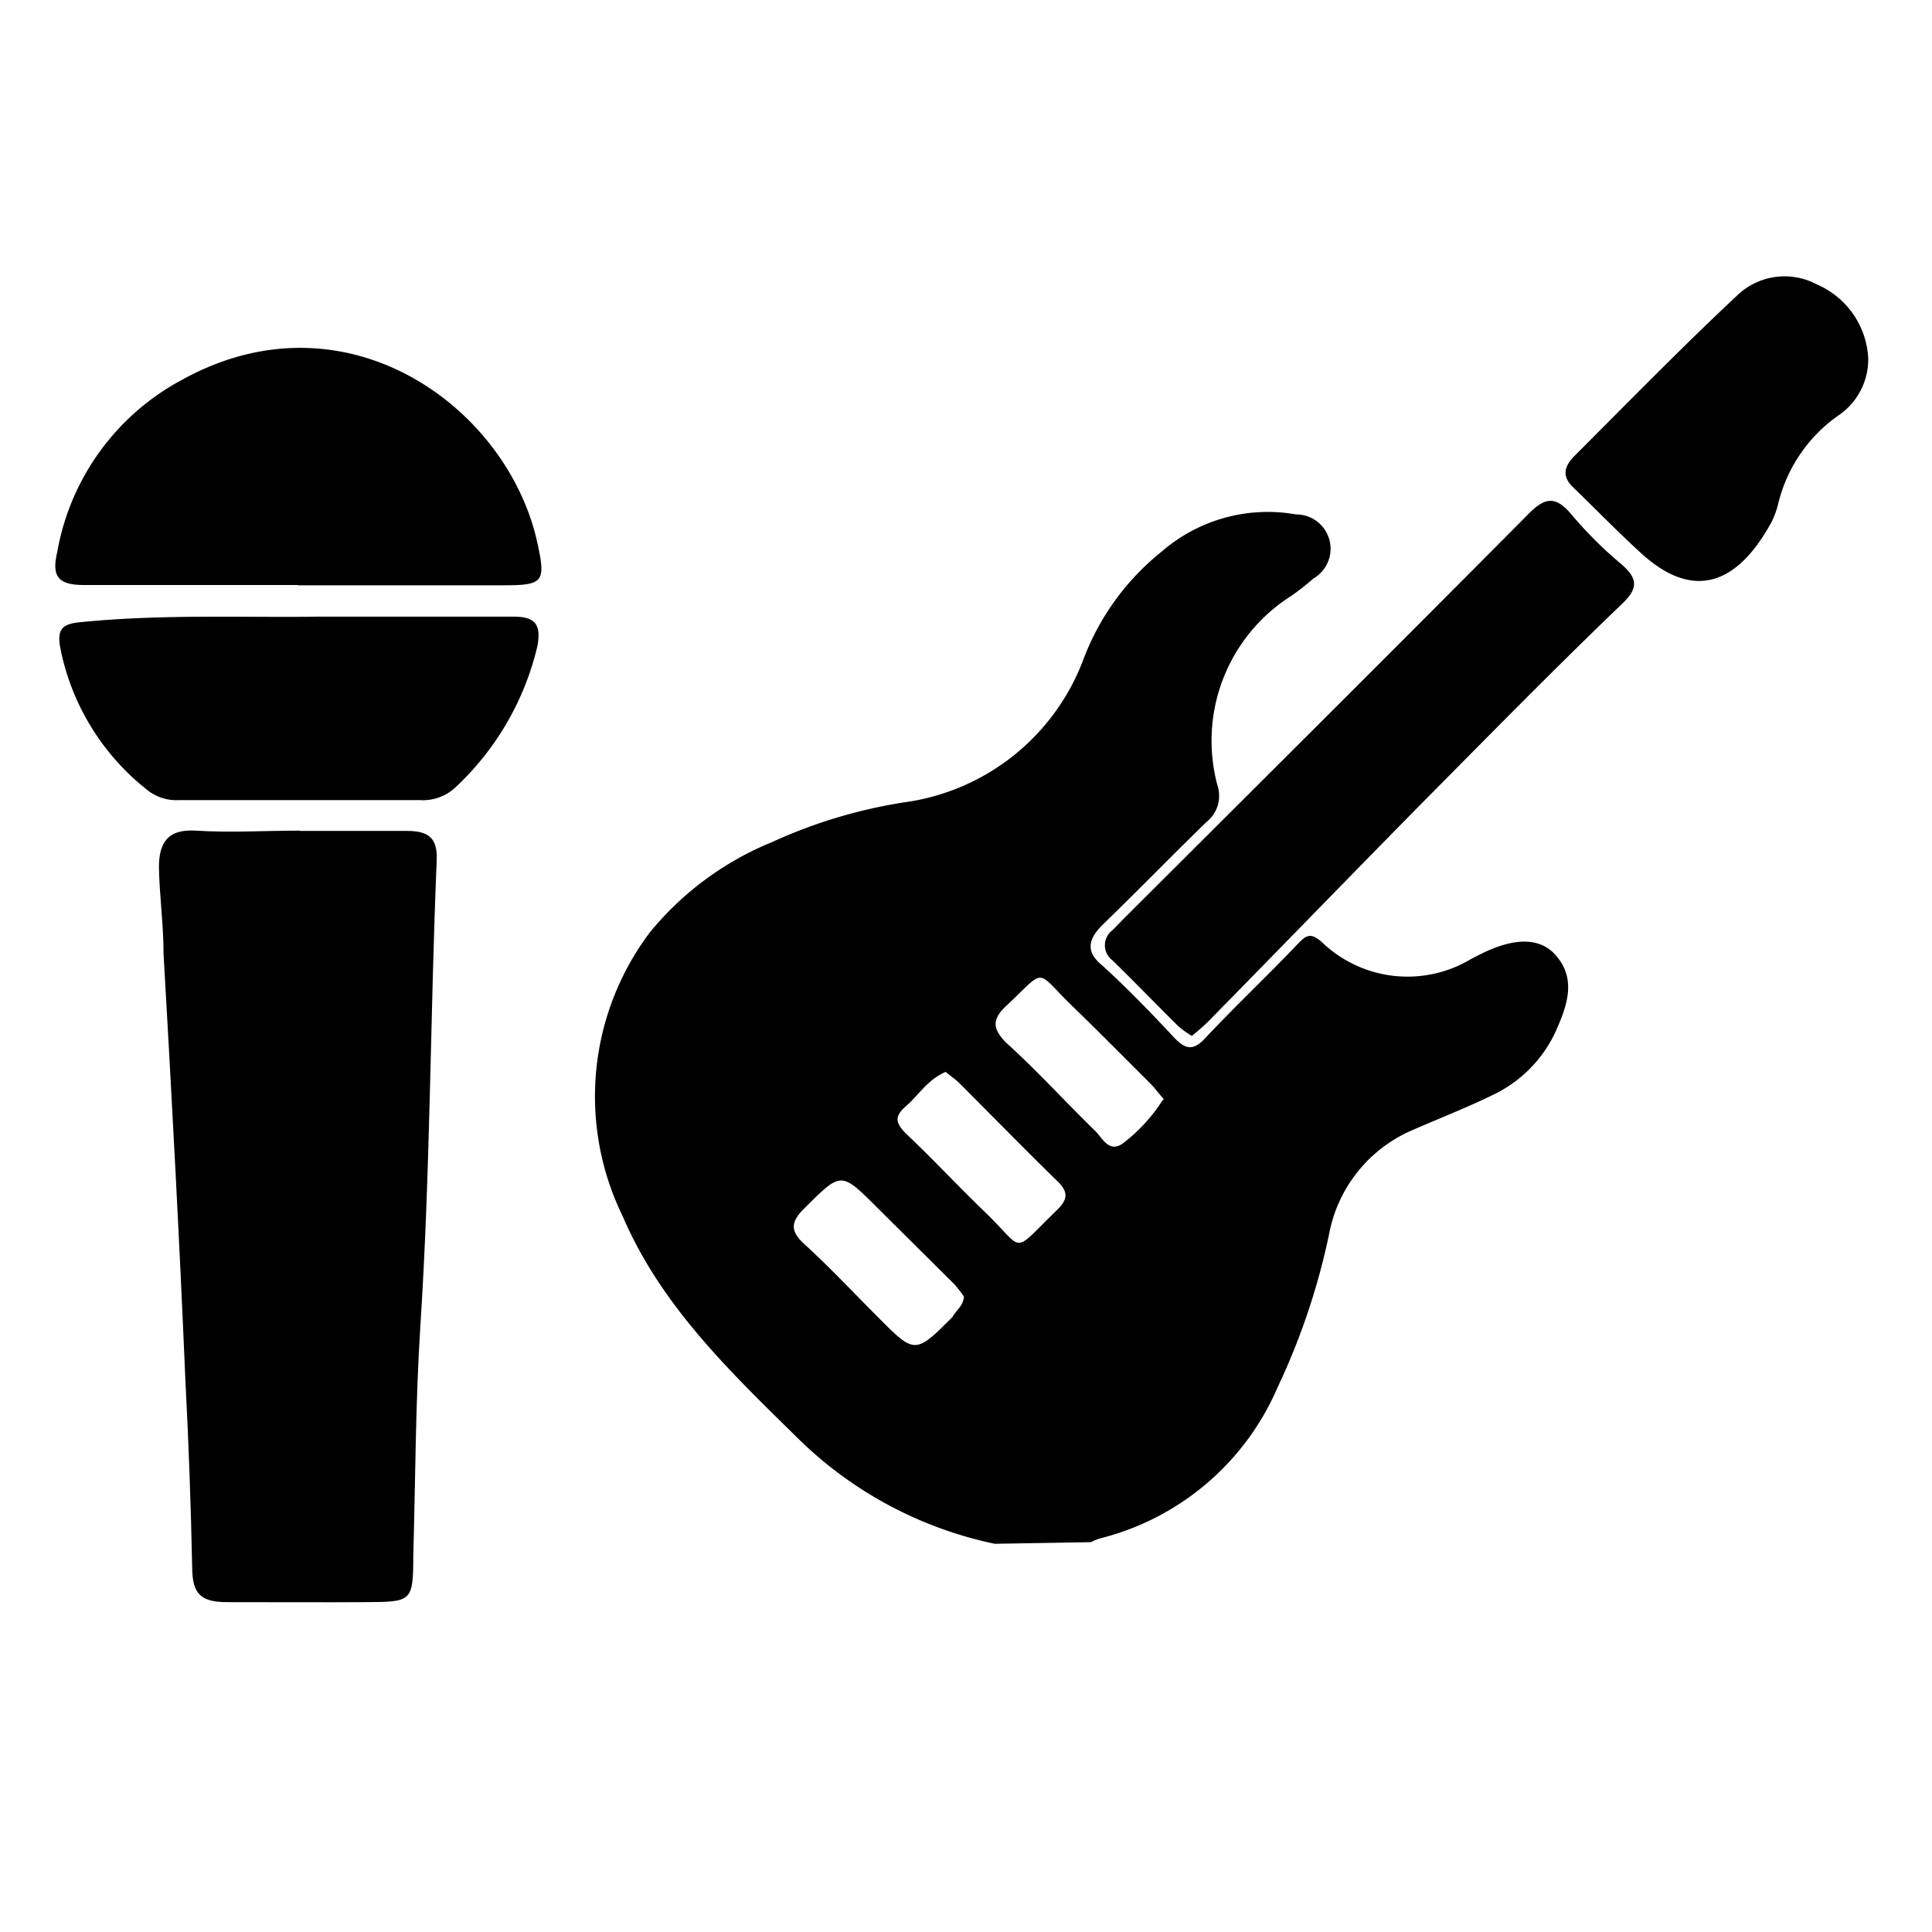
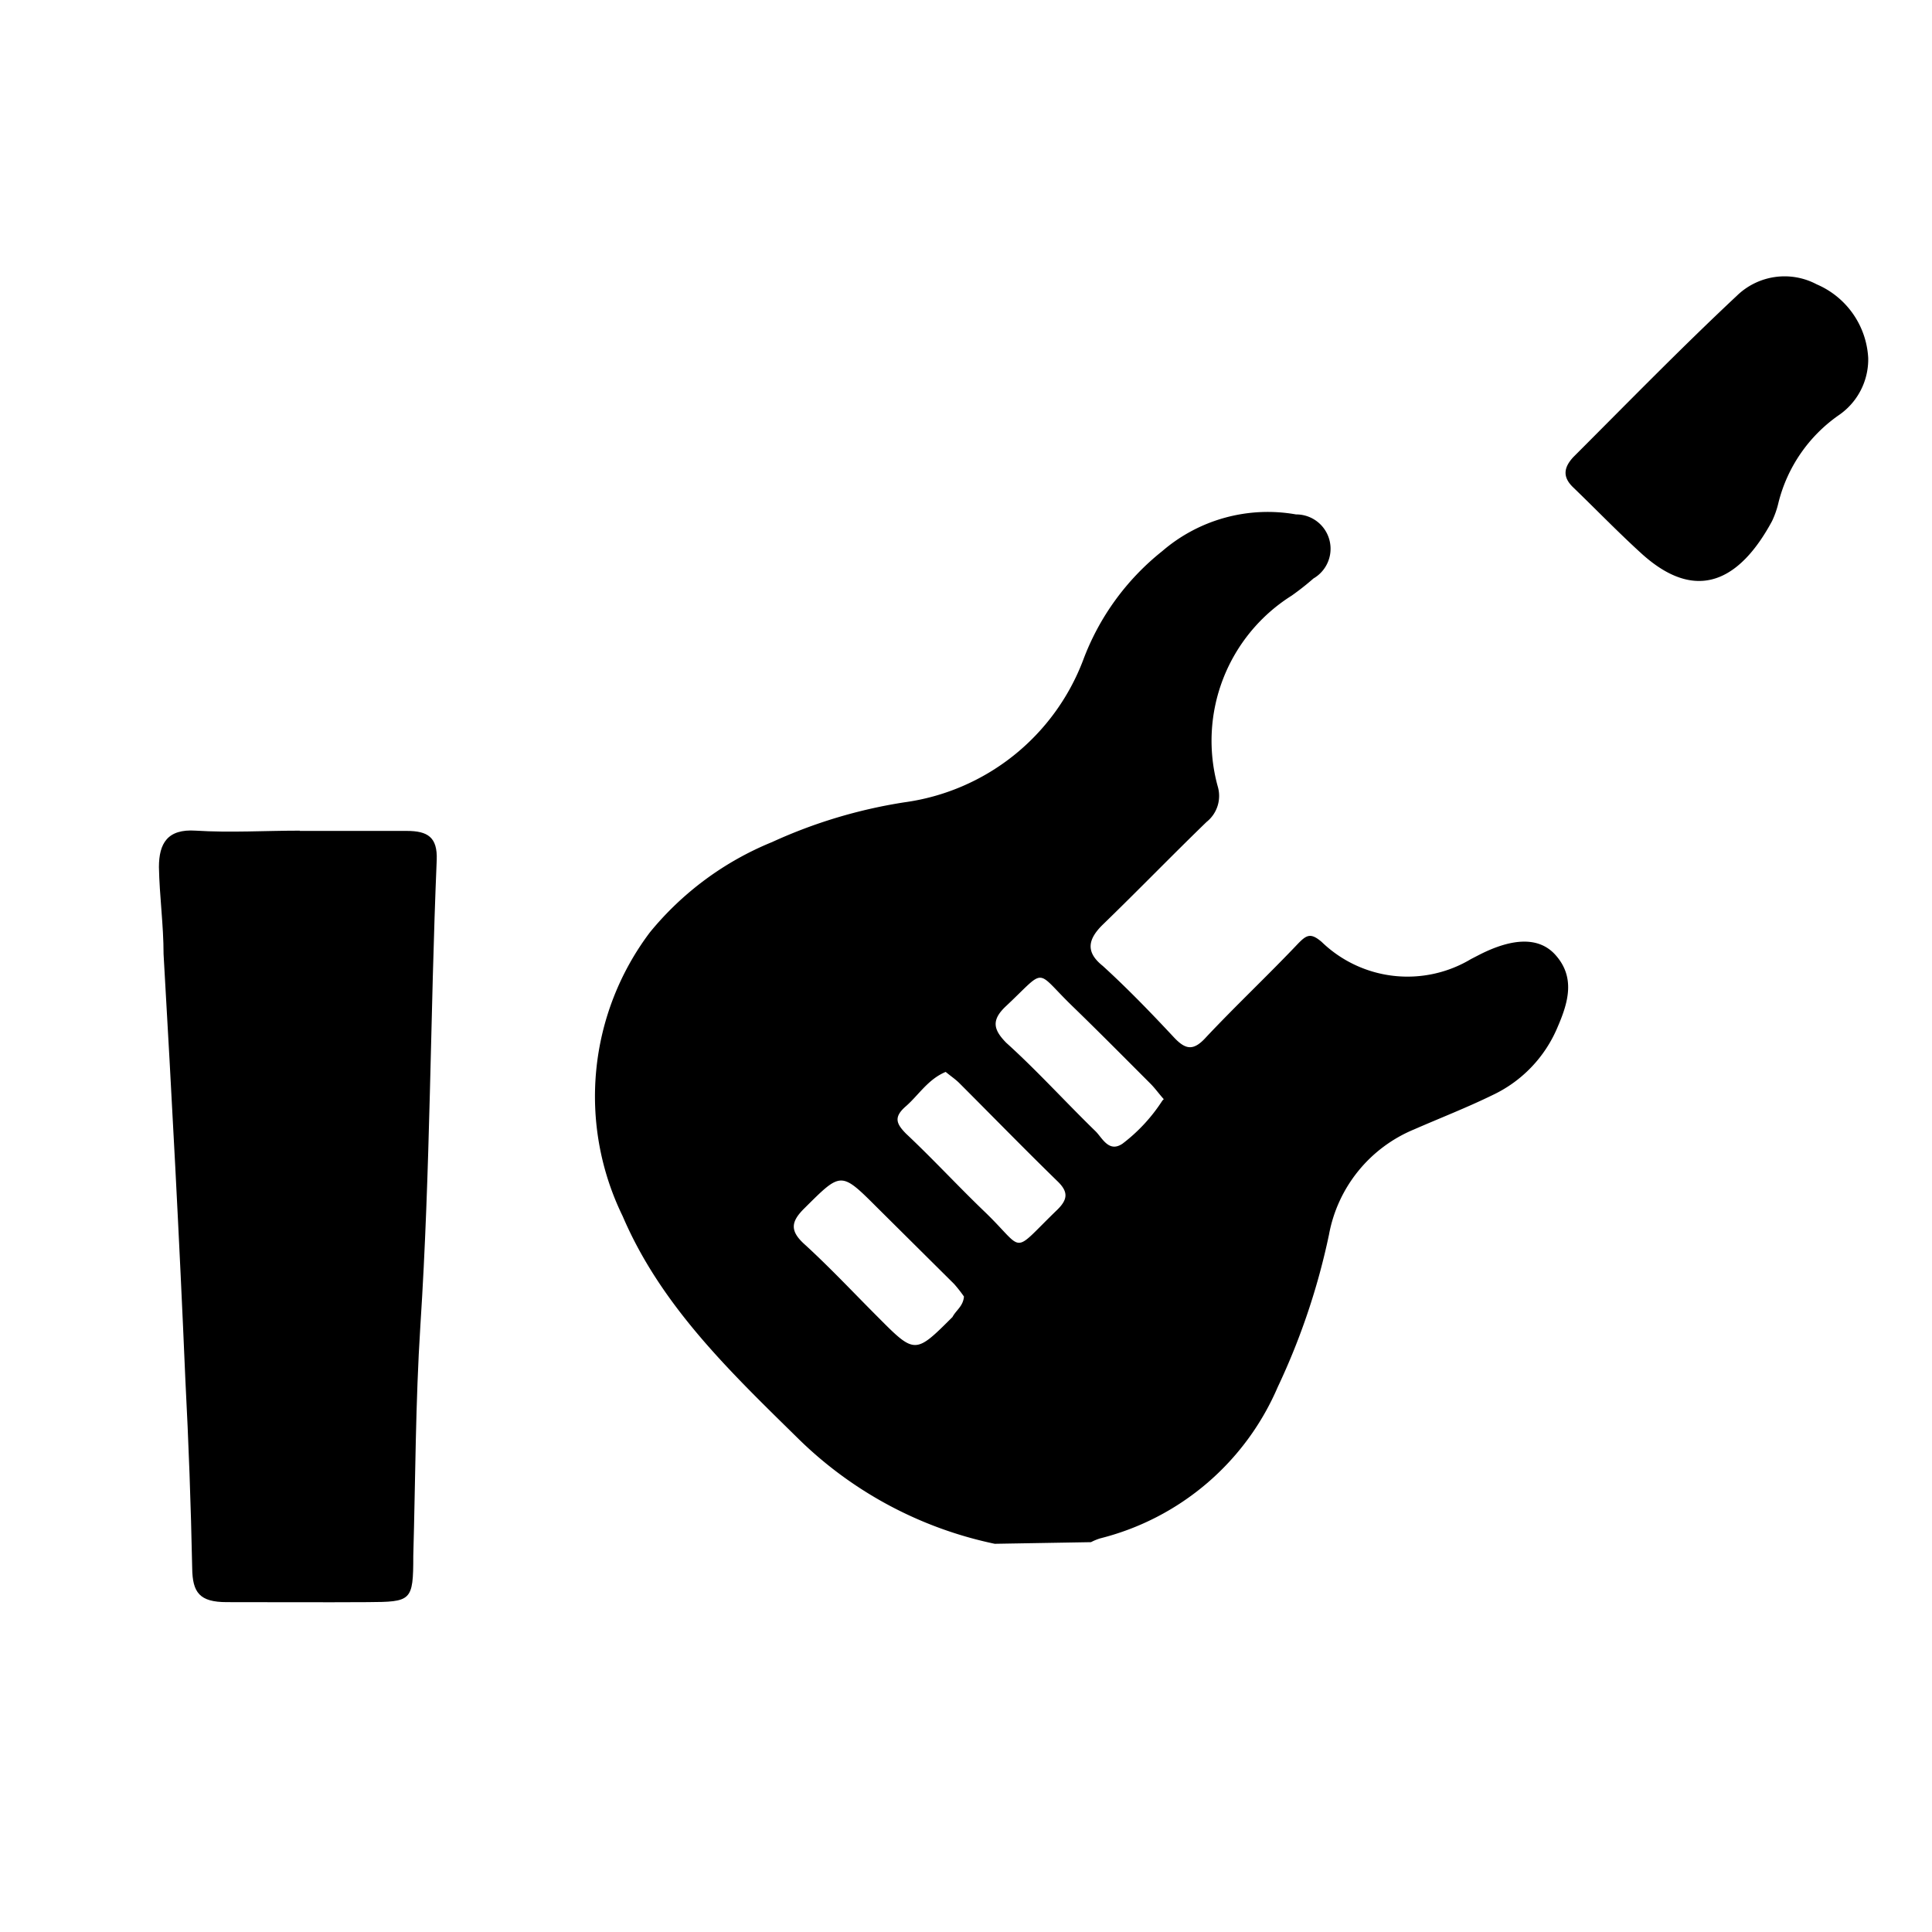
<svg xmlns="http://www.w3.org/2000/svg" viewBox="0 0 70.87 70.87">
  <title>band</title>
  <g id="レイヤー_2" data-name="レイヤー 2">
    <path d="M36.49,56.63a14.54,14.54,0,0,1-7.17-3.82c-2.49-2.45-5.06-4.88-6.48-8.2a10,10,0,0,1,1-10.41,11.29,11.29,0,0,1,4.48-3.31,18.41,18.41,0,0,1,4.86-1.46,8.2,8.2,0,0,0,6.55-5.21,9.22,9.22,0,0,1,2.9-4,5.93,5.93,0,0,1,4.91-1.35,1.26,1.26,0,0,1,.64,2.35,9.62,9.62,0,0,1-.8.63,6.29,6.29,0,0,0-2.71,7,1.22,1.22,0,0,1-.41,1.3c-1.28,1.24-2.52,2.52-3.81,3.77-.54.53-.64,1,0,1.51.91.83,1.77,1.72,2.61,2.62.43.46.72.51,1.18,0,1.1-1.17,2.27-2.27,3.37-3.43.32-.33.47-.41.87-.07a4.53,4.53,0,0,0,5.48.63l.33-.17c1.21-.61,2.16-.64,2.75,0,.77.84.48,1.78.09,2.68a4.8,4.8,0,0,1-2.38,2.48c-.94.46-1.92.84-2.88,1.26a5.19,5.19,0,0,0-3.12,3.86,25.2,25.2,0,0,1-1.88,5.59,9.64,9.64,0,0,1-6.51,5.55,2,2,0,0,0-.34.14Zm-1.13-9.07A5,5,0,0,0,35,47.1l-2.81-2.79c-1.35-1.35-1.33-1.33-2.67,0-.5.49-.57.83,0,1.34.93.85,1.79,1.77,2.68,2.66,1.36,1.37,1.37,1.37,2.74,0C35.07,48.06,35.33,47.92,35.36,47.56Zm-.67-8.24c-.65.27-1,.86-1.46,1.26s-.35.64,0,1c1,.94,1.9,1.92,2.88,2.86,1.53,1.47.94,1.61,2.67-.06.4-.39.41-.67,0-1.06-1.21-1.18-2.39-2.39-3.59-3.59C35.05,39.59,34.87,39.47,34.69,39.32Zm8,1c-.18-.2-.32-.4-.49-.57-.95-.95-1.9-1.91-2.87-2.85-1.39-1.35-.92-1.41-2.42,0-.56.52-.47.87,0,1.35,1.11,1,2.17,2.17,3.27,3.24.25.24.49.81,1,.46A6.19,6.19,0,0,0,42.64,40.37Z" />
-     <path d="M43.72,38a3.7,3.7,0,0,1-.49-.35c-.81-.8-1.6-1.62-2.42-2.42a.69.69,0,0,1,0-1.11l.39-.4c4.95-4.94,9.91-9.87,14.84-14.84.6-.61,1-.74,1.61,0a15,15,0,0,0,1.83,1.82c.61.53.62.89,0,1.47C57,24.55,54.6,27,52.17,29.45c-2.59,2.63-5.16,5.28-7.75,7.92C44.21,37.59,44,37.77,43.72,38Z" />
    <path d="M68.53,13.13a2.48,2.48,0,0,1-1.08,2.1,5.55,5.55,0,0,0-2.21,3.2,3.32,3.32,0,0,1-.24.69c-1,1.85-2.55,3.2-4.77,1.2-.87-.79-1.68-1.63-2.52-2.44-.41-.39-.34-.74,0-1.11,2-2,3.95-4,6-5.92a2.51,2.51,0,0,1,2.93-.42A3.12,3.12,0,0,1,68.53,13.13Z" />
    <path d="M11,30.48c1.3,0,2.61,0,3.92,0,.77,0,1.13.23,1.1,1.06-.24,5.7-.23,11.4-.6,17.09-.18,2.81-.18,5.63-.26,8.45,0,1.66-.07,1.68-1.68,1.69s-3.44,0-5.16,0c-1,0-1.26-.35-1.27-1.25q-.07-3.45-.25-6.9C6.58,45.42,6.3,40.21,6,35c0-1.07-.15-2.13-.17-3.19,0-.87.31-1.41,1.35-1.34,1.27.08,2.54,0,3.82,0Z" />
-     <path d="M10.93,21.46c-2.61,0-5.22,0-7.83,0-.94,0-1.22-.28-1-1.21A8.91,8.91,0,0,1,6.7,13.92c6-3.3,11.89,1,13,5.94.33,1.49.25,1.61-1.24,1.61H10.93Z" />
-     <path d="M11.64,22.62c2.66,0,4.93,0,7.2,0,.83,0,1,.32.88,1.05a10.32,10.32,0,0,1-3,5.2,1.74,1.74,0,0,1-1.31.48c-3,0-5.92,0-8.87,0A1.69,1.69,0,0,1,5.43,29a8.79,8.79,0,0,1-3.22-5.24c-.13-.71.1-.88.77-.94C6,22.52,9,22.66,11.64,22.62Z" />
  </g>
</svg>